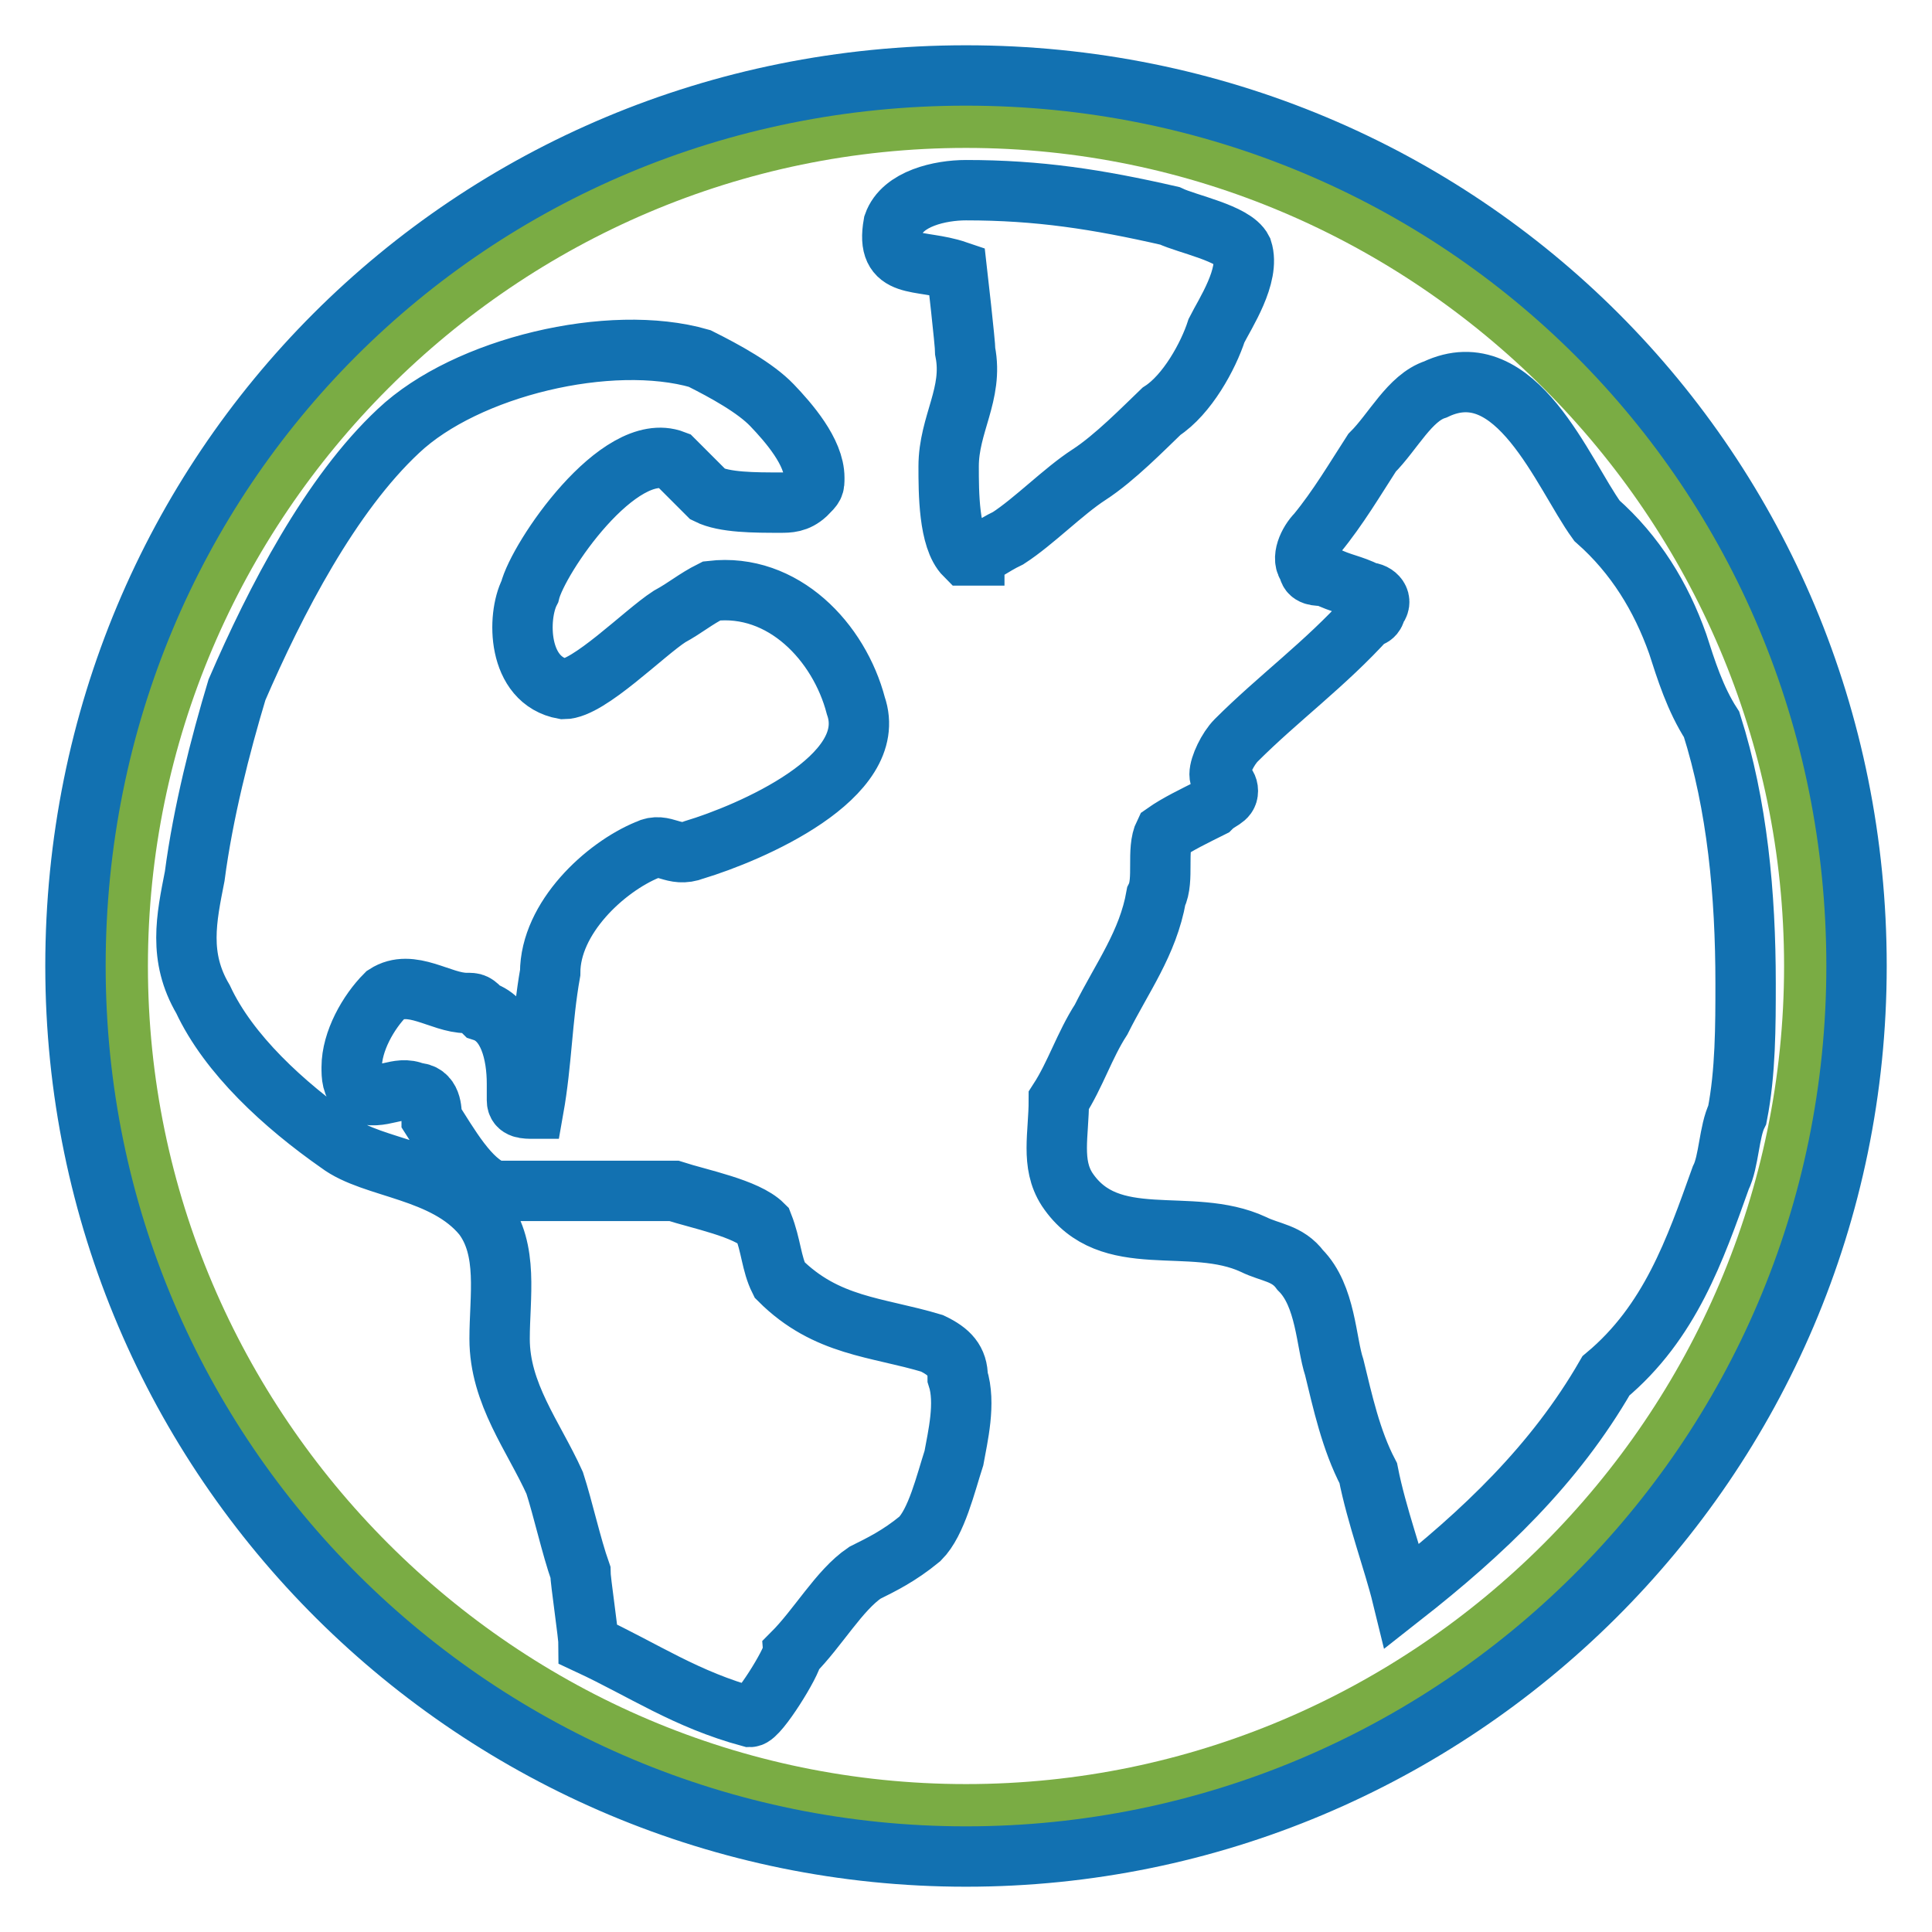
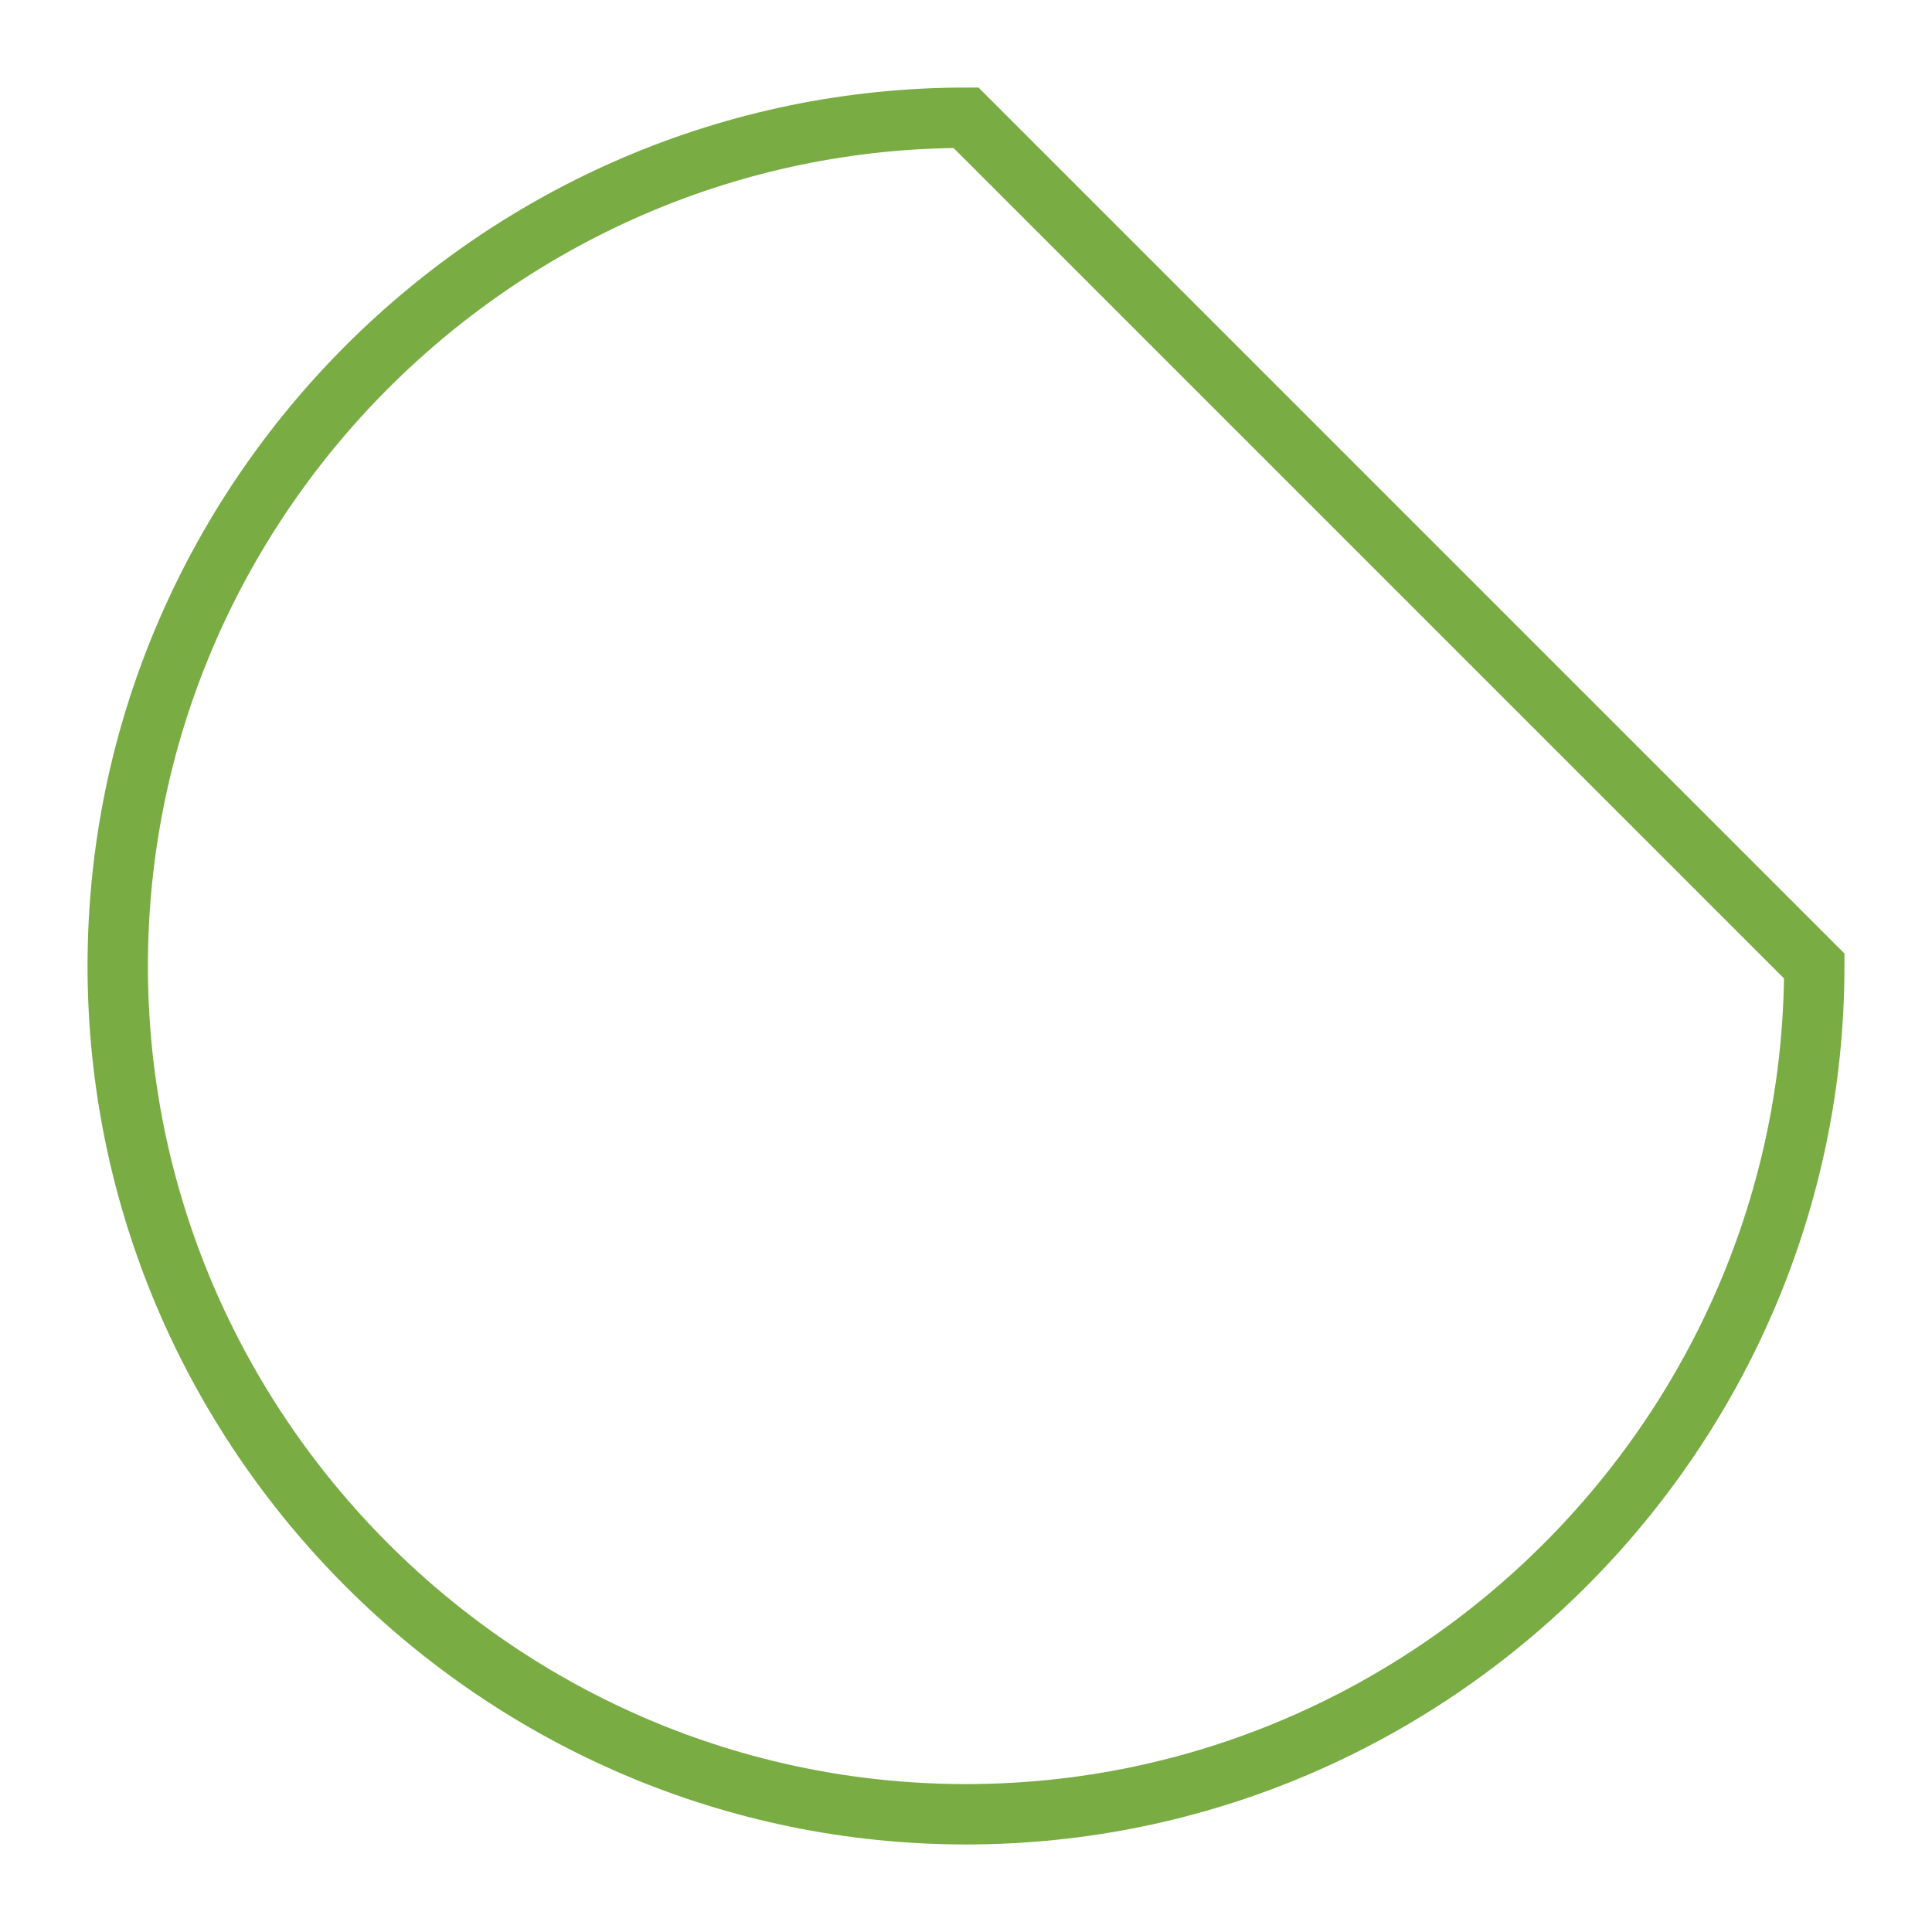
<svg xmlns="http://www.w3.org/2000/svg" version="1.1" x="0px" y="0px" viewBox="0 0 256 256" enable-background="new 0 0 256 256" xml:space="preserve">
  <g>
-     <path stroke-width="8" fill-opacity="0" stroke="#7aac44" d="M128,15.6C66.2,15.6,15.6,66.2,15.6,128c0,61.8,50.6,112.4,112.4,112.4c61.8,0,112.4-50.6,112.4-112.4 C240.4,66.2,189.8,15.6,128,15.6z" />
-     <path stroke-width="8" fill-opacity="0" stroke="#1271b1" d="M246,128c0,65.7-53.4,118-118,118c-64.6,0-118-52.3-118-118C10,62.3,62.3,10,128,10 C193.7,10,246,62.3,246,128z M126.9,182.5c0-2.2-1.1-3.4-3.4-4.5c-7.3-2.2-14-2.2-20.2-8.4c-1.1-2.2-1.1-4.5-2.2-7.3 c-2.2-2.2-8.4-3.4-11.8-4.5H65.6c-3.4-1.1-6.2-6.2-8.4-9.6c0-1.1,0-3.4-2.2-3.4c-2.2-1.1-4.5,1.1-7.3,0c-1.1-1.1-1.1-2.2-1.1-3.4 c0-3.4,2.2-7.3,4.5-9.6c3.4-2.2,7.3,1.1,10.7,1.1c1.1,0,1.1,0,2.2,1.1c3.4,1.1,4.5,5.6,4.5,9.6v2.2c0,1.1,1.1,1.1,2.2,1.1 c1.1-6.2,1.1-11.8,2.2-18c0-7.3,7.3-14,12.9-16.3c2.2-1.1,3.4,1.1,6.2,0c7.3-2.2,24.7-9.6,21.4-19.1c-2.2-8.4-9.6-16.3-19.1-15.2 c-2.2,1.1-3.4,2.2-5.6,3.4c-3.4,2.2-10.7,9.6-14,9.6c-6.2-1.1-6.2-9.6-4.5-12.9c1.1-4.5,11.8-20.2,19.1-17.4l4.5,4.5 c2.2,1.1,6.2,1.1,9.6,1.1c1.1,0,2.2,0,3.4-1.1c1.1-1.1,1.1-1.1,1.1-2.2c0-3.4-3.4-7.3-5.6-9.6s-6.2-4.5-9.6-6.2 c-11.8-3.4-30.9,1.1-39.9,9.6c-9,8.4-16.3,22.5-21.4,34.3c-2.2,7.3-4.5,16.3-5.6,24.7c-1.1,5.6-2.2,10.7,1.1,16.3 c3.4,7.3,10.7,14,18,19.1c4.5,3.4,14,3.4,19.1,9.6c3.4,4.5,2.2,10.7,2.2,16.3c0,7.3,4.5,12.9,7.3,19.1c1.1,3.4,2.2,8.4,3.4,11.8 c0,1.1,1.1,8.4,1.1,9.6c7.3,3.4,12.9,7.3,21.4,9.6c1.1,0,5.6-7.3,5.6-8.4c3.4-3.4,6.2-8.4,9.6-10.7c2.2-1.1,4.5-2.2,7.3-4.5 c2.2-2.2,3.4-7.3,4.5-10.7C126.9,190.4,128,185.9,126.9,182.5z M129.1,73.5c1.1,0,2.2-1.1,4.5-2.2c3.4-2.2,7.3-6.2,10.7-8.4 s7.3-6.2,9.6-8.4c3.4-2.2,6.2-7.3,7.3-10.7c1.1-2.2,4.5-7.3,3.4-10.7c-1.1-2.2-7.3-3.4-9.6-4.5c-9.6-2.2-17.4-3.4-27-3.4 c-3.4,0-8.4,1.1-9.6,4.5c-1.1,6.2,3.4,4.5,8.4,6.2c0,0,1.1,9.6,1.1,10.7c1.1,5.6-2.2,9.6-2.2,15.2c0,3.4,0,9.6,2.2,11.8H129.1z  M228,156.1c1.1-2.2,1.1-6.2,2.2-8.4c1.1-5.6,1.1-11.8,1.1-17.4c0-11.8-1.1-23.6-4.5-34.3c-2.2-3.4-3.4-7.3-4.5-10.7 c-2.2-6.2-5.6-11.8-10.7-16.3c-4.5-6.2-10.7-22.5-21.4-17.4c-3.4,1.1-5.6,5.6-8.4,8.4c-2.2,3.4-4.5,7.3-7.3,10.7 c-1.1,1.1-2.2,3.4-1.1,4.5c0,1.1,1.1,1.1,2.2,1.1c2.2,1.1,3.4,1.1,5.6,2.2c1.1,0,2.2,1.1,1.1,2.2c0,0,0,1.1-1.1,1.1 c-5.6,6.2-11.8,10.7-17.4,16.3c-1.1,1.1-2.2,3.4-2.2,4.5c0,1.1,1.1,1.1,1.1,2.2s-1.1,1.1-2.2,2.2c-2.2,1.1-4.5,2.2-6.2,3.4 c-1.1,2.2,0,6.2-1.1,8.4c-1.1,6.2-4.5,10.7-7.3,16.3c-2.2,3.4-3.4,7.3-5.6,10.7c0,4.5-1.1,8.4,1.1,11.8c5.6,8.4,16.3,3.4,24.7,7.3 c2.2,1.1,4.5,1.1,6.2,3.4c3.4,3.4,3.4,9.6,4.5,12.9c1.1,4.5,2.2,9.6,4.5,14c1.1,5.6,3.4,11.8,4.5,16.3c10.7-8.4,20.2-17.4,27-29.2 C221.3,175.2,224.6,165.6,228,156.1L228,156.1z" />
+     <path stroke-width="8" fill-opacity="0" stroke="#7aac44" d="M128,15.6C66.2,15.6,15.6,66.2,15.6,128c0,61.8,50.6,112.4,112.4,112.4c61.8,0,112.4-50.6,112.4-112.4 z" />
  </g>
</svg>